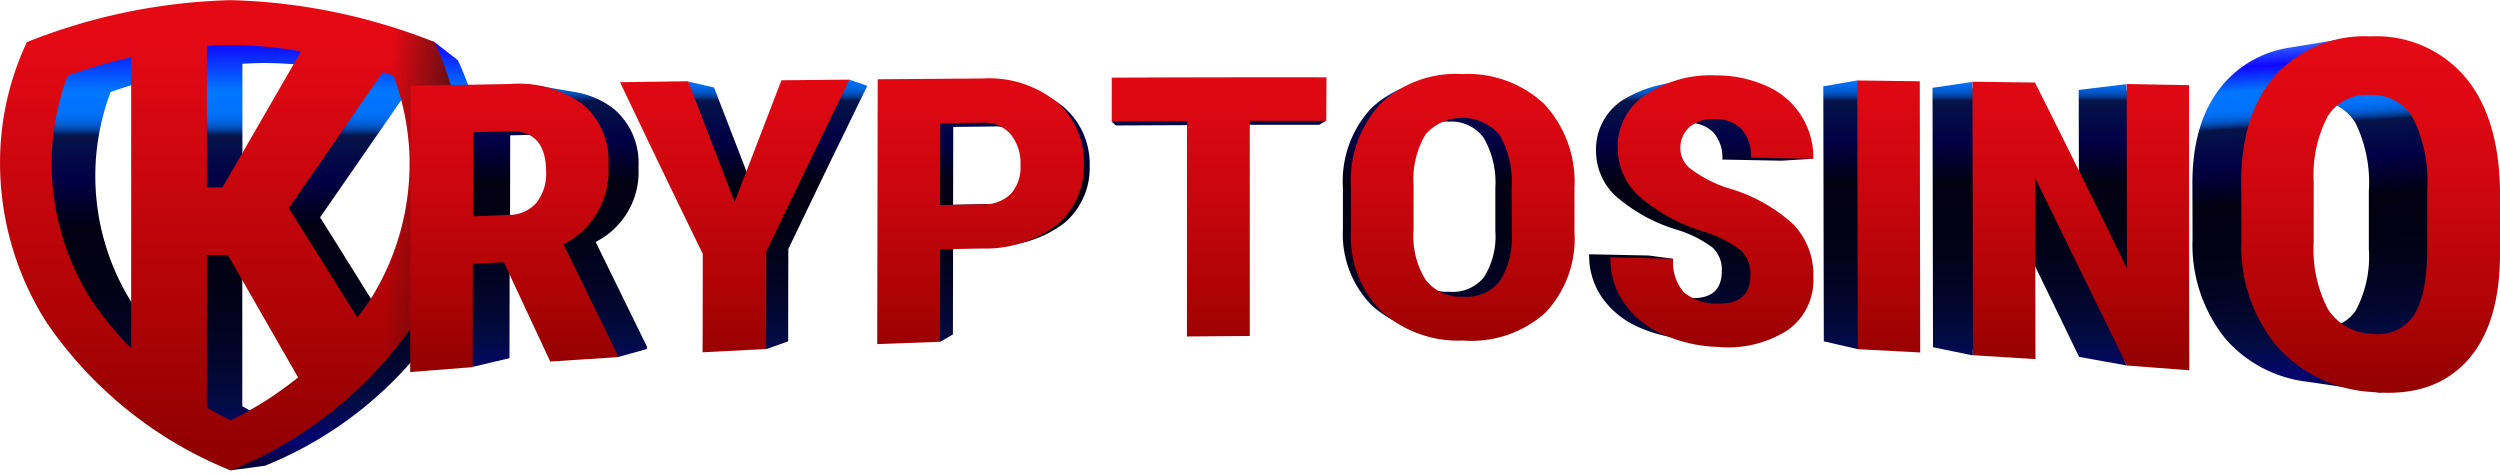
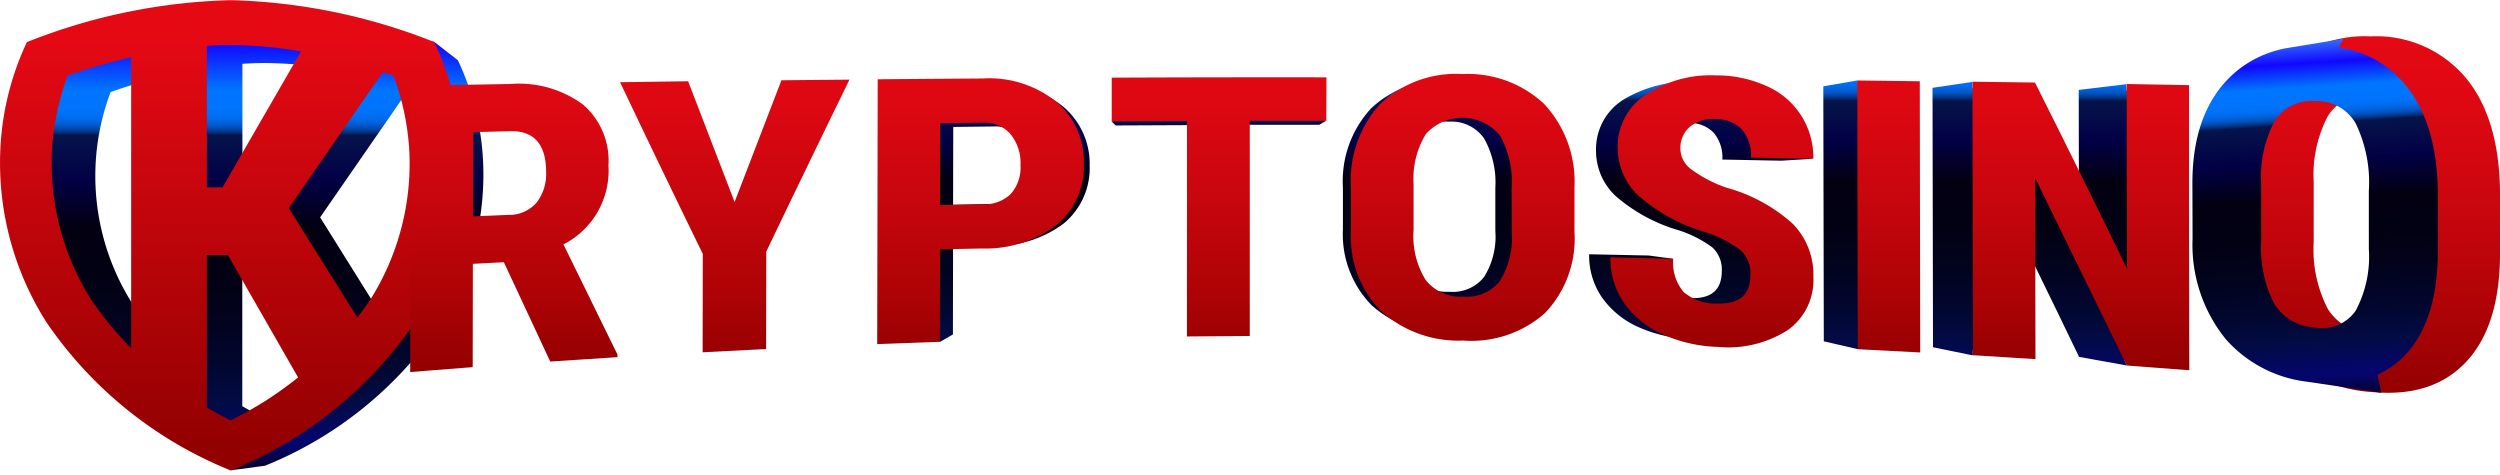
<svg xmlns="http://www.w3.org/2000/svg" xmlns:xlink="http://www.w3.org/1999/xlink" width="200" height="38">
  <defs>
    <linearGradient id="A" x1=".5" y1=".992" x2=".5" y2="-.013">
      <stop offset="0" stop-color="#040237" />
      <stop offset=".052" stop-color="#04066f" />
      <stop offset=".142" stop-color="#020b44" />
      <stop offset=".214" stop-color="#020731" />
      <stop offset=".31" stop-color="#02031f" />
      <stop offset=".412" stop-color="#020114" />
      <stop offset=".527" stop-color="#020011" />
      <stop offset=".63" stop-color="#020045" />
      <stop offset=".728" stop-color="#05144a" />
      <stop offset=".731" stop-color="#042264" />
      <stop offset=".736" stop-color="#033588" />
      <stop offset=".742" stop-color="#0247a8" />
      <stop offset=".748" stop-color="#0255c4" />
      <stop offset=".756" stop-color="#0161da" />
      <stop offset=".764" stop-color="#016aeb" />
      <stop offset=".774" stop-color="#0070f6" />
      <stop offset=".788" stop-color="#0074fd" />
      <stop offset=".828" stop-color="#0075ff" />
      <stop offset=".931" stop-color="#1107ff" />
      <stop offset=".988" stop-color="#46aeff" />
    </linearGradient>
    <linearGradient id="B" x1=".5" y1=".956" x2=".5" y2=".082">
      <stop offset="0" stop-color="#920000" />
      <stop offset="1" stop-color="#e50914" />
    </linearGradient>
    <linearGradient id="C" x1=".194" y1="3.609" x2=".955" y2="3.629">
      <stop offset=".739" stop-color="#341111" stop-opacity="0" />
      <stop offset=".985" stop-color="#341111" />
    </linearGradient>
    <linearGradient id="D" x1=".5" y1="1.211" x2=".5" y2="-.366">
      <stop offset="0" stop-color="#040237" />
      <stop offset=".052" stop-color="#04066f" />
      <stop offset=".142" stop-color="#020b44" />
      <stop offset=".214" stop-color="#020731" />
      <stop offset=".31" stop-color="#02031f" />
      <stop offset=".412" stop-color="#020114" />
      <stop offset=".527" stop-color="#020011" />
      <stop offset=".63" stop-color="#020045" />
      <stop offset=".728" stop-color="#05144a" />
      <stop offset=".731" stop-color="#042264" />
      <stop offset=".736" stop-color="#033588" />
      <stop offset=".742" stop-color="#0247a8" />
      <stop offset=".748" stop-color="#0255c4" />
      <stop offset=".756" stop-color="#0161da" />
      <stop offset=".764" stop-color="#016aeb" />
      <stop offset=".774" stop-color="#0070f6" />
      <stop offset=".788" stop-color="#0074fd" />
      <stop offset=".828" stop-color="#0075ff" />
      <stop offset=".892" stop-color="#1107ff" />
      <stop offset=".988" stop-color="#46aeff" />
    </linearGradient>
    <linearGradient id="E" y1="1.105" y2="-.34" xlink:href="#D" />
    <linearGradient id="F" x1=".499" y1="1.176" x2=".499" y2="-.336" xlink:href="#D" />
    <linearGradient id="G" y1="1.25" y2="-.356" xlink:href="#D" />
    <linearGradient id="H" y1="1.109" y2="-.323" xlink:href="#D" />
    <linearGradient id="I" y1="1.222" y2="-.355" xlink:href="#D" />
    <linearGradient id="J" y1="1.175" y2="-.332" xlink:href="#D" />
    <linearGradient id="K" x1=".501" y1="1.272" x2=".501" y2="-.379" xlink:href="#D" />
    <linearGradient id="L" x1=".5" y1="1" x2=".5">
      <stop offset="0" stop-color="#920000" />
      <stop offset=".228" stop-color="#ad0306" />
      <stop offset=".544" stop-color="#cb060e" />
      <stop offset=".812" stop-color="#de0812" />
      <stop offset="1" stop-color="#e50914" />
    </linearGradient>
    <linearGradient id="M" x1=".523" y1="1.005" x2=".475" y2="-.045" xlink:href="#D" />
    <linearGradient id="N" y2="0" xlink:href="#L" />
    <clipPath id="O">
      <path d="M0 0h200v38H0z" />
    </clipPath>
  </defs>
  <g clip-path="url(#O)">
    <path d="M38.651 13.015c-.12-2.841-.808-5.629-2.023-8.2l-1.88-1.459s-10.6-2-16.657-1.658c-4.255.33-8.423 1.385-12.323 3.12-1.215 2.571-1.903 5.359-2.023 8.2A22.49 22.49 0 0 0 7.27 26.085c3.12 4.569 11.187 11.54 11.187 11.54l2.741-.366a30.81 30.81 0 0 0 13.929-11.19c2.49-3.885 3.72-8.444 3.524-13.054zM26.524 5.522l-5.94 10.3h-1.192V5.105c.6-.039 1.2-.065 1.815-.065 1.782.018 3.56.18 5.317.482zm-15.9 18.824C7.389 19.281 6.731 12.987 8.849 7.363c1.572-.554 3.175-1.016 4.8-1.384v22.049a28.01 28.01 0 0 1-3.025-3.682zm10.574 9.125c-.509-.248-1.123-.574-1.815-.979V20.956h1.593l5.316 9.265a27.76 27.76 0 0 1-2.363 1.7c-.876.575-1.788 1.093-2.731 1.55zm10.574-9.125q-.47.685-.979 1.332l-.418-.666-4.765-7.624 6.188-8.942.94-1.358q.45.157.822.274c.69 1.862 1.094 3.817 1.2 5.8.151 3.944-.891 7.841-2.988 11.184z" fill="url(#A)" />
    <path d="M36.889 12.023a22.48 22.48 0 0 0-2.141-8.655A47.12 47.12 0 0 0 18.456.013 47.24 47.24 0 0 0 2.152 3.368a22.52 22.52 0 0 0-2.128 8.655c-.206 4.873 1.093 9.691 3.72 13.8a32.56 32.56 0 0 0 14.712 11.812 32.56 32.56 0 0 0 14.712-11.814 23.68 23.68 0 0 0 3.721-13.798zm-12.807-7.91l-6.279 10.873H16.55V3.668a30.76 30.76 0 0 1 1.906-.065 34.02 34.02 0 0 1 5.626.51zM7.295 23.98c-2.223-3.528-3.32-7.648-3.146-11.814.107-2.093.534-4.158 1.266-6.122 1.664-.581 3.36-1.069 5.078-1.462v23.275c-1.182-1.192-2.252-2.49-3.198-3.877zm11.161 9.647c-.535-.261-1.188-.6-1.906-1.031V20.404h1.684l5.613 9.791c-.8.64-1.632 1.24-2.493 1.8-.936.595-1.904 1.14-2.898 1.632zm11.161-9.647c-.326.483-.666.953-1.031 1.41l-.444-.7-5.039-8.041 6.527-9.438.992-1.436.862.287c.732 1.964 1.159 4.029 1.266 6.122a20.4 20.4 0 0 1-3.133 11.796z" fill="url(#B)" />
-     <path d="M36.889 12.01a22.48 22.48 0 0 0-2.141-8.655A47.12 47.12 0 0 0 18.456 0 47.24 47.24 0 0 0 2.152 3.355 22.52 22.52 0 0 0 .024 12.01c-.206 4.873 1.093 9.691 3.72 13.8a32.56 32.56 0 0 0 14.712 11.812 32.56 32.56 0 0 0 14.712-11.814 23.68 23.68 0 0 0 3.721-13.798zM24.082 4.1l-6.279 10.873H16.55V3.655a30.76 30.76 0 0 1 1.906-.065 34.02 34.02 0 0 1 5.626.51zM7.295 23.967c-2.224-3.527-3.322-7.648-3.146-11.814.107-2.093.534-4.158 1.266-6.122 1.66-.581 3.352-1.069 5.067-1.462v23.275a28.43 28.43 0 0 1-3.187-3.877zm11.161 9.647c-.535-.261-1.188-.6-1.906-1.031V20.391h1.684l5.613 9.791c-.8.64-1.632 1.24-2.493 1.8-.936.595-1.904 1.14-2.898 1.632zm11.161-9.647c-.326.483-.666.953-1.031 1.41l-.444-.7-5.039-8.041 6.527-9.438.992-1.436.862.287a19.9 19.9 0 0 1 1.279 6.109c.175 4.164-.923 8.283-3.146 11.809z" fill="url(#C)" />
    <path d="M85.082 8.55c-1.568-1.265-3.55-1.903-5.561-1.788q-4.014.02-8 .065-.02 10.045-.039 20.1l3.42-.117.287.548 1.044-.6.013-7.023 3.172-.078c2.046.07 4.054-.56 5.692-1.788a5.74 5.74 0 0 0 2.063-4.608c.049-1.805-.719-3.536-2.091-4.711zm-3.472 6.984a2.87 2.87 0 0 1-2.1.783l-3.263.065.013-6.227 3.316-.039a2.6 2.6 0 0 1 2.036.875c.535.662.805 1.5.757 2.35.044.802-.228 1.589-.757 2.193z" fill="url(#D)" />
-     <path d="M51.078 13.38c.113-1.761-.601-3.475-1.932-4.634-.92-.727-2.013-1.204-3.172-1.384h0l-2.9-.5.3.313-7.31.131q-.02 10.868-.039 21.722l1.671-.131.1.457 2.963-.7.013-7.832 2.35-.117q1.762 3.8 3.525 7.545l2.48-.157.261.483 2.363-.653v-.2l-4.1-8.368a6.27 6.27 0 0 0 3.427-5.975zm-5.457 2.794a2.73 2.73 0 0 1-2.128.94l-2.689.117.013-6.4 2.781-.078c1.828-.039 2.741.992 2.741 3.107.036.831-.217 1.649-.717 2.314z" fill="url(#E)" />
    <path d="M148.75 6.944l-.17-.509-2.715.47q.02 10.2.039 20.4l2.715.627 2.036-.379q-.02-10.3-.039-20.586l-1.866-.023z" fill="url(#F)" />
    <path d="M122.093 8.693c-1.671-1.562-3.903-2.381-6.188-2.271-2.299-.147-4.556.671-6.227 2.258-1.575 1.714-2.385 3.995-2.245 6.318v3.355c-.111 2.255.722 4.455 2.3 6.07a8.81 8.81 0 0 0 6.227 2.232c2.269.175 4.512-.579 6.214-2.089 1.568-1.644 2.377-3.868 2.232-6.135v-3.38a8.69 8.69 0 0 0-2.313-6.358zm-3.381 13.485a3.2 3.2 0 0 1-2.767 1.162 3.37 3.37 0 0 1-2.846-1.253c-.702-1.142-1.026-2.475-.927-3.812v-3.5c-.072-1.332.256-2.655.94-3.8a3.21 3.21 0 0 1 2.794-1.24c1.101-.078 2.164.421 2.807 1.318a7.17 7.17 0 0 1 .914 3.982v3.433a6.08 6.08 0 0 1-.915 3.71z" fill="url(#G)" />
    <path d="M169.976 28.823l1.083.078q-.02-10.809-.039-21.631c-.3 0-.6-.013-.888-.013l-.026-.522-3.808.458.026 14.02q-3.485-7.206-6.984-14.125l-1.553-.026v-.509l-3.185.47q.02 10.378.039 20.756l3.185.653v-.457l1.553.091-.026-13.759q3.485 6.99 6.971 14.242l3.825.692-.209-.444h.026z" fill="url(#H)" />
    <path d="M141.609 9.594c-.634-.986-1.541-1.766-2.611-2.245a10.05 10.05 0 0 0-9.216.679 4.68 4.68 0 0 0-2.1 4.021c-.004 1.367.557 2.676 1.55 3.615 1.474 1.283 3.212 2.228 5.091 2.767.961.308 1.865.771 2.676 1.371a2.4 2.4 0 0 1 .744 1.88c0 1.5-.822 2.219-2.48 2.167a3.7 3.7 0 0 1-2.585-.862c-.468-.527-.736-1.202-.757-1.906l1.932-.379-1.956-.261-4.765-.1a5.9 5.9 0 0 0 1.057 3.5c.749 1.034 1.764 1.846 2.937 2.35 1.311.575 2.72.894 4.151.94 1.864.179 3.734-.271 5.313-1.279 1.3-.932 2.034-2.463 1.945-4.06a5.48 5.48 0 0 0-1.566-4.008c-1.43-1.289-3.142-2.224-5-2.728a9.45 9.45 0 0 1-2.737-1.441 1.98 1.98 0 0 1-.783-1.5 2.13 2.13 0 0 1 .683-1.674c.545-.437 1.235-.651 1.932-.6.753-.042 1.489.238 2.023.77.502.601.753 1.373.7 2.154l4.726.091 2.532-.157-2.572-.548a5.7 5.7 0 0 0-.864-2.557z" fill="url(#I)" />
-     <path d="M67.527 6.866l-3.316.039-3.551 9.242q-1.762-4.543-3.538-9.151l-2.076-.47.144.5-3.237.036q3.153 6.6 6.292 13.028l-.013 7.467 2.859-.144.2.522 1.762-.627.013-7.389q3.153-6.6 6.318-13.054l-1.41-.483z" fill="url(#J)" />
    <path d="M105.553 9.346V6.683q-8.146 0-16.292.026v2.937l-.339.078.339.313 5.718-.026q0 8.165-.013 16.344l4.765-.039V9.983h5.809l.535-.313-.522-.326z" fill="url(#K)" />
    <path d="M40.309 20.977l-2.48.131-.013 8.263-5 .392q.02-11.455.039-22.9l7.976-.144c2.071-.168 4.134.416 5.809 1.645a5.92 5.92 0 0 1 2.036 4.882 6.61 6.61 0 0 1-3.6 6.305l4.321 8.812v.209l-5.378.352-3.71-7.947zm-2.467-3.668l2.846-.117a2.89 2.89 0 0 0 2.245-.992 3.75 3.75 0 0 0 .757-2.428c0-2.232-.966-3.329-2.9-3.277l-2.924.078-.024 6.736zm20.926-1.149l3.747-9.738 5.444-.052q-3.329 6.814-6.658 13.759l-.013 7.793-5.078.261.013-7.872q-3.309-6.775-6.618-13.733l5.444-.078 3.719 9.66zm16.435 3.786l-.013 7.4-5.013.183q.02-10.593.039-21.187l8.446-.065a8.55 8.55 0 0 1 5.861 1.88c1.444 1.236 2.246 3.062 2.18 4.961a6.02 6.02 0 0 1-2.167 4.869 9.44 9.44 0 0 1-5.992 1.893l-3.341.066zm0-3.538l3.433-.065c.821.038 1.622-.258 2.219-.822.559-.635.84-1.467.783-2.311a3.63 3.63 0 0 0-.8-2.48 2.7 2.7 0 0 0-2.141-.914l-3.485.039-.009 6.553zm30.9-6.736h-6.122v17.206l-5.026.039q0-8.616.013-17.231l-6.031.026v-3.5q8.6-.039 17.179-.026l-.014 3.486zm19.855 8.89a8.6 8.6 0 0 1-2.35 6.475 8.86 8.86 0 0 1-6.553 2.206c-2.412.104-4.768-.739-6.566-2.35a8.5 8.5 0 0 1-2.415-6.4v-3.534a9.04 9.04 0 0 1 2.363-6.658 8.78 8.78 0 0 1 6.566-2.376 8.93 8.93 0 0 1 6.527 2.389c1.676 1.805 2.551 4.211 2.428 6.671zm-5.026-3.564c.099-1.46-.232-2.917-.953-4.19-.734-.864-1.806-1.369-2.939-1.384s-2.218.461-2.975 1.306a6.86 6.86 0 0 0-.979 3.995v3.681c-.108 1.406.235 2.81.979 4.008.727.9 1.845 1.391 3 1.318a3.38 3.38 0 0 0 2.911-1.227c.726-1.165 1.064-2.531.966-3.9l-.011-3.606zm19.1 7a2.5 2.5 0 0 0-.783-1.984c-.854-.634-1.807-1.123-2.82-1.449a14.03 14.03 0 0 1-5.365-2.924c-1.05-.991-1.646-2.37-1.648-3.814a4.93 4.93 0 0 1 2.219-4.23 9.35 9.35 0 0 1 5.639-1.566 9.71 9.71 0 0 1 4.073.862c2.3 1.007 3.767 3.299 3.72 5.809l-4.987-.091c.057-.825-.21-1.64-.744-2.271a2.86 2.86 0 0 0-2.139-.813 2.83 2.83 0 0 0-2.036.64c-.493.45-.761 1.095-.731 1.762a2.07 2.07 0 0 0 .822 1.58 10.21 10.21 0 0 0 2.9 1.514 13.08 13.08 0 0 1 5.274 2.885 5.81 5.81 0 0 1 1.645 4.23c.093 1.68-.68 3.291-2.049 4.269-1.665 1.06-3.636 1.533-5.6 1.345a11.55 11.55 0 0 1-4.373-.992 7.45 7.45 0 0 1-3.094-2.48 6.25 6.25 0 0 1-1.123-3.694l5.026.117a3.64 3.64 0 0 0 .835 2.663c.763.635 1.736.961 2.728.914 1.734.052 2.609-.705 2.609-2.284zm13.589 6.2l-5-.261q-.02-10.75-.039-21.5l5 .065q.017 10.846.034 21.694zm21.526 1.423l-5-.379-7.336-15.012.026 14.5-5-.313q-.02-10.946-.039-21.879l5 .065q3.681 7.323 7.363 14.895l-.026-14.777 4.987.091q-.006 11.415.023 22.807z" fill="url(#L)" />
-     <path d="M192.363 6.71a8.38 8.38 0 0 0-5.261-2.911l.379-.7-4.243.7h.013c-2.035.28-3.905 1.275-5.274 2.807-1.736 1.958-2.6 4.66-2.585 8.146l.013 4.347c-.121 2.915.826 5.774 2.663 8.041 1.669 1.888 3.973 3.096 6.475 3.394h0l5.966.888-.3-1.449a7.05 7.05 0 0 0 2.232-1.606c1.723-1.828 2.585-4.608 2.585-8.263v-4.66c-.026-3.734-.914-6.671-2.663-8.734zm-10.4 17.623c-.811-1.564-1.181-3.32-1.07-5.078v-4.6c-.099-1.726.276-3.446 1.083-4.974.7-1.09 1.946-1.703 3.237-1.593a3.56 3.56 0 0 1 3.25 1.8c.805 1.678 1.164 3.534 1.044 5.391v4.634c.119 1.716-.247 3.431-1.057 4.948a3.25 3.25 0 0 1-3.2 1.345c-1.339-.044-2.57-.745-3.291-1.873z" fill="url(#M)" />
    <path d="M197.196 6.148c-1.884-2.189-4.674-3.384-7.558-3.237a9.65 9.65 0 0 0-7.611 3.12c-1.828 2.063-2.728 4.908-2.728 8.59l.013 4.582c-.128 3.072.87 6.084 2.807 8.472 1.94 2.183 4.668 3.507 7.584 3.681 3.224.313 5.744-.457 7.571-2.389s2.728-4.856 2.728-8.707v-4.908c-.042-3.941-.968-7.041-2.806-9.204zm-4.125 19.124a3.44 3.44 0 0 1-3.368 1.423 4.27 4.27 0 0 1-3.472-1.971 10.33 10.33 0 0 1-1.136-5.352v-4.843a10.13 10.13 0 0 1 1.136-5.248 3.67 3.67 0 0 1 3.407-1.684 3.78 3.78 0 0 1 3.433 1.906 11.39 11.39 0 0 1 1.109 5.679v4.882c-.016 2.389-.384 4.138-1.112 5.209z" fill="url(#N)" />
    <path d="M192.363 6.71a8.38 8.38 0 0 0-5.261-2.911l.379-.7-4.243.7h.013c-2.035.28-3.905 1.275-5.274 2.807-1.736 1.958-2.6 4.66-2.585 8.146l.013 4.347c-.121 2.915.826 5.774 2.663 8.041 1.669 1.888 3.973 3.096 6.475 3.394h0l5.966.888-.3-1.449a7.05 7.05 0 0 0 2.232-1.606c1.723-1.828 2.585-4.608 2.585-8.263v-4.66c-.026-3.734-.914-6.671-2.663-8.734zm-10.4 17.623c-.811-1.564-1.181-3.32-1.07-5.078v-4.6c-.099-1.726.276-3.446 1.083-4.974.7-1.09 1.946-1.703 3.237-1.593a3.56 3.56 0 0 1 3.25 1.8c.805 1.678 1.164 3.534 1.044 5.391v4.634c.119 1.716-.247 3.431-1.057 4.948a3.25 3.25 0 0 1-3.2 1.345c-1.339-.044-2.57-.745-3.291-1.873z" fill="url(#M)" />
    <path d="M197.196 6.148c-1.884-2.189-4.674-3.384-7.558-3.237a9.65 9.65 0 0 0-7.611 3.12c-1.828 2.063-2.728 4.908-2.728 8.59l.013 4.582c-.128 3.072.87 6.084 2.807 8.472 1.94 2.183 4.668 3.507 7.584 3.681 3.224.313 5.744-.457 7.571-2.389s2.728-4.856 2.728-8.707v-4.908c-.042-3.941-.968-7.041-2.806-9.204zm-4.125 19.124a3.44 3.44 0 0 1-3.368 1.423 4.27 4.27 0 0 1-3.472-1.971 10.33 10.33 0 0 1-1.136-5.352v-4.843a10.13 10.13 0 0 1 1.136-5.248 3.67 3.67 0 0 1 3.407-1.684 3.78 3.78 0 0 1 3.433 1.906 11.39 11.39 0 0 1 1.109 5.679v4.882c-.016 2.389-.384 4.138-1.112 5.209z" fill="url(#N)" />
  </g>
</svg>